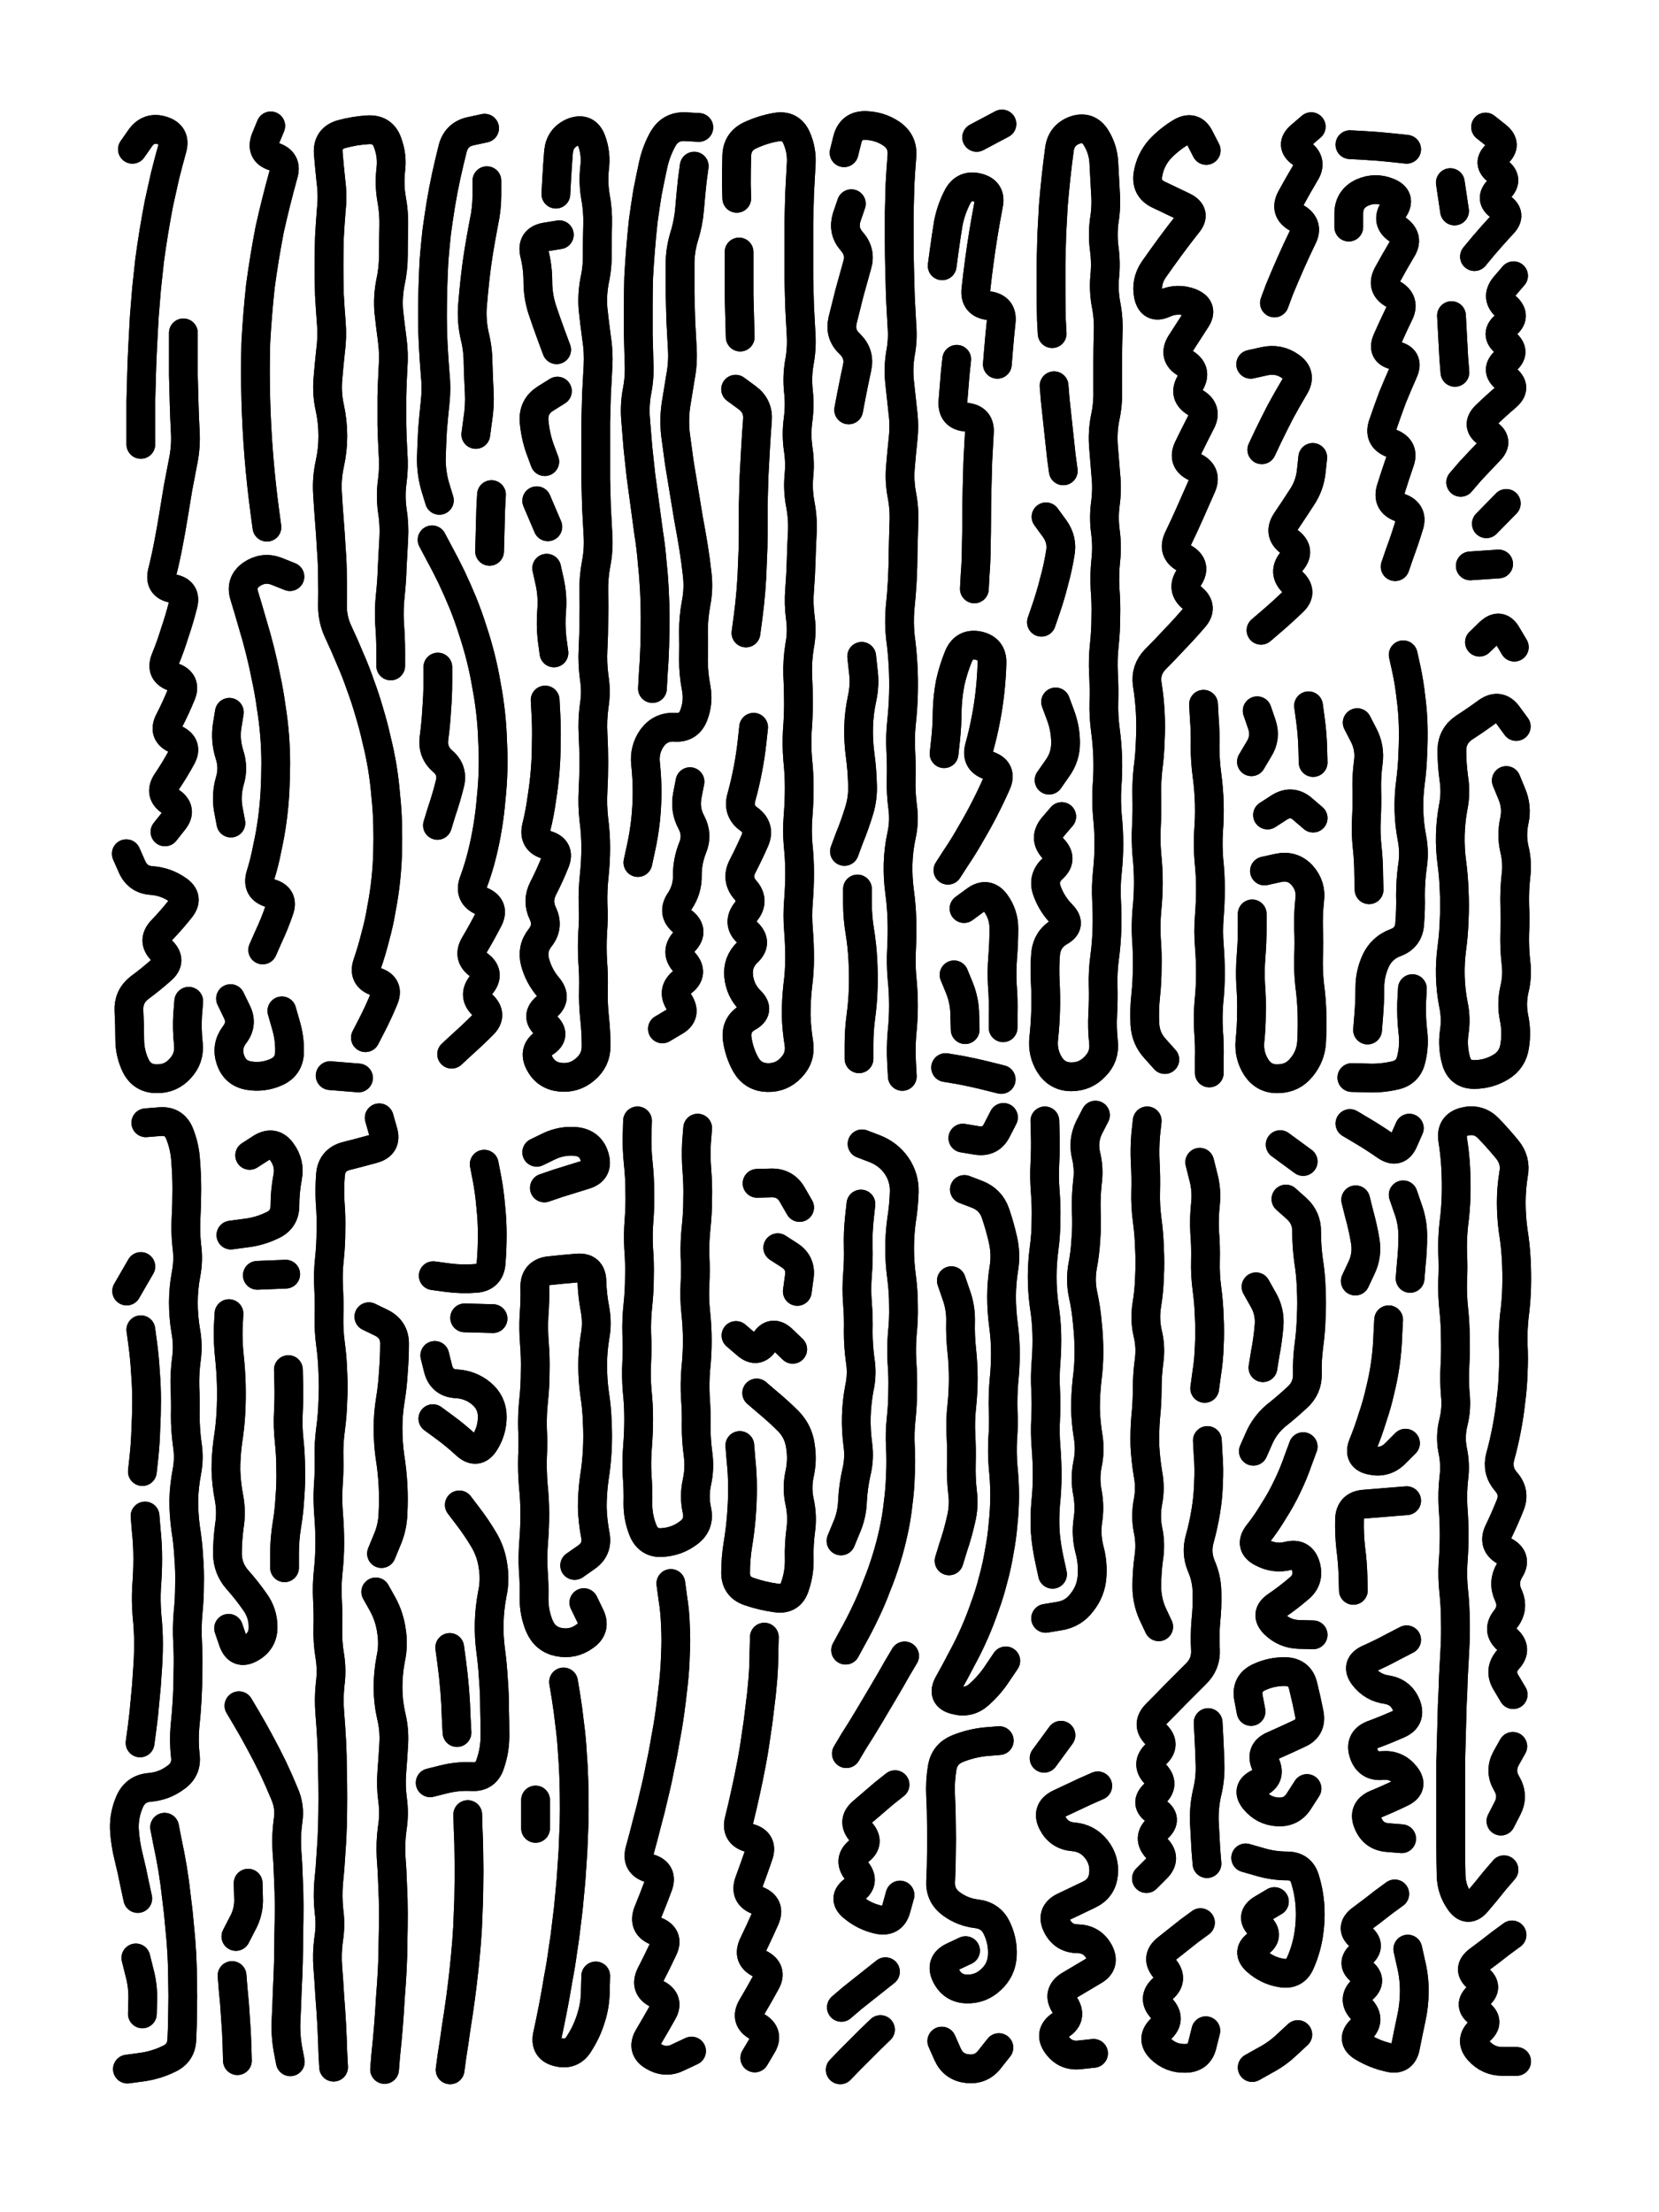
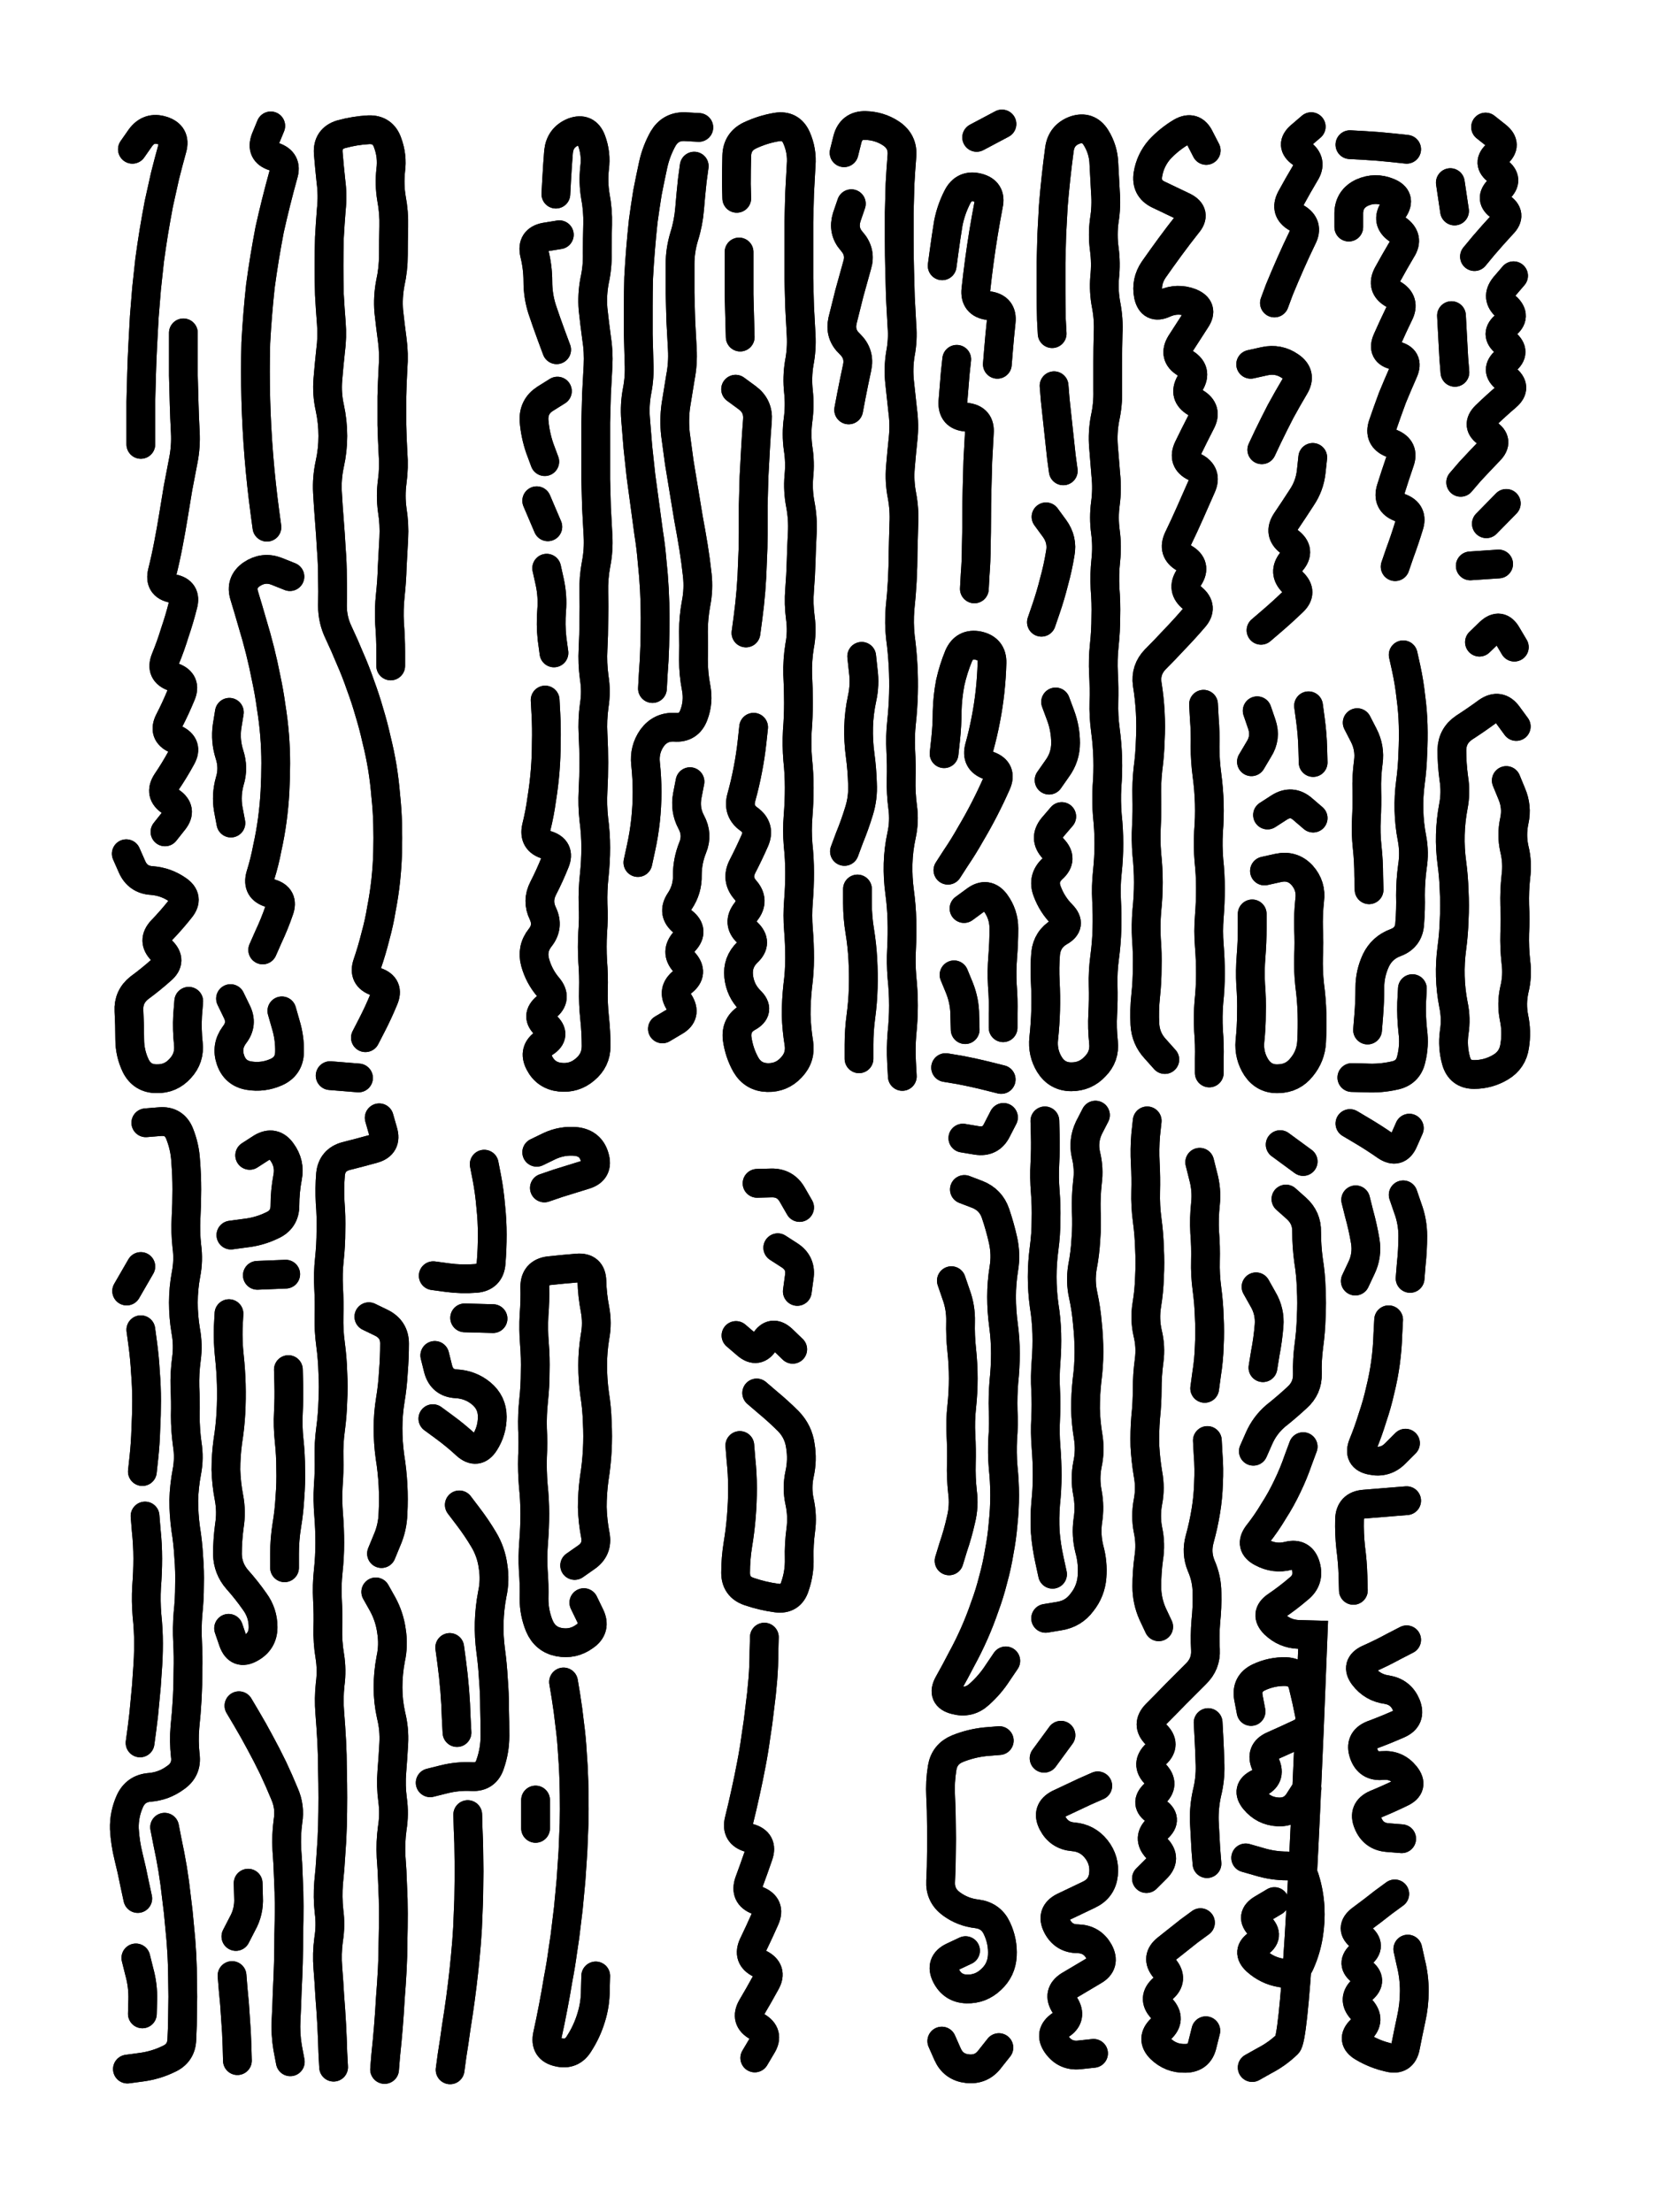
<svg xmlns="http://www.w3.org/2000/svg" viewBox="0 0 4329 5772">
  <title>Infinite Scribble #261</title>
  <defs>
    <filter id="piece_261_3_4_filter" x="-100" y="-100" width="4529" height="5972" filterUnits="userSpaceOnUse">
      <feTurbulence result="lineShape_distorted_turbulence" type="turbulence" baseFrequency="53333e-6" numOctaves="3" />
      <feGaussianBlur in="lineShape_distorted_turbulence" result="lineShape_distorted_turbulence_smoothed" stdDeviation="12000e-3" />
      <feDisplacementMap in="SourceGraphic" in2="lineShape_distorted_turbulence_smoothed" result="lineShape_distorted_results_shifted" scale="9000e-2" xChannelSelector="R" yChannelSelector="G" />
      <feOffset in="lineShape_distorted_results_shifted" result="lineShape_distorted" dx="-2250e-2" dy="-2250e-2" />
      <feGaussianBlur in="lineShape_distorted" result="lineShape_1" stdDeviation="3750e-3" />
      <feColorMatrix in="lineShape_1" result="lineShape" type="matrix" values="1 0 0 0 0  0 1 0 0 0  0 0 1 0 0  0 0 0 4500e-3 -2250e-3" />
      <feGaussianBlur in="lineShape" result="shrank_blurred" stdDeviation="16000e-3" />
      <feColorMatrix in="shrank_blurred" result="shrank" type="matrix" values="1 0 0 0 0 0 1 0 0 0 0 0 1 0 0 0 0 0 15800e-3 -10800e-3" />
      <feColorMatrix in="lineShape" result="border_filled" type="matrix" values="0.5 0 0 0 -0.15  0 0.5 0 0 -0.15  0 0 0.5 0 -0.15  0 0 0 1 0" />
      <feComposite in="border_filled" in2="shrank" result="border" operator="out" />
      <feColorMatrix in="lineShape" result="shapes_linestyle" type="matrix" values="1 0 0 0 0  0 1 0 0 0  0 0 1 0 0  0 0 0 1 0" />
      <feComposite in="shapes_linestyle" in2="shrank" result="shapes_linestyle_cropped" operator="in" />
      <feComposite in="border" in2="shapes_linestyle_cropped" result="shapes" operator="over" />
    </filter>
    <filter id="piece_261_3_4_shadow" x="-100" y="-100" width="4529" height="5972" filterUnits="userSpaceOnUse">
      <feColorMatrix in="SourceGraphic" result="result_blackened" type="matrix" values="0 0 0 0 0  0 0 0 0 0  0 0 0 0 0  0 0 0 0.8 0" />
      <feGaussianBlur in="result_blackened" result="result_blurred" stdDeviation="22500e-3" />
      <feComposite in="SourceGraphic" in2="result_blurred" result="result" operator="over" />
    </filter>
    <filter id="piece_261_3_4_overall" x="-100" y="-100" width="4529" height="5972" filterUnits="userSpaceOnUse">
      <feTurbulence result="background_texture_bumps" type="fractalNoise" baseFrequency="72e-3" numOctaves="3" />
      <feDiffuseLighting in="background_texture_bumps" result="background_texture" surfaceScale="1" diffuseConstant="2" lighting-color="#555">
        <feDistantLight azimuth="225" elevation="20" />
      </feDiffuseLighting>
      <feMorphology in="SourceGraphic" result="background_glow_1_thicken" operator="dilate" radius="20550e-3" />
      <feColorMatrix in="background_glow_1_thicken" result="background_glow_1_thicken_colored" type="matrix" values="0 0 0 0 0  0 0 0 0 0  0 0 0 0 0  0 0 0 1 0" />
      <feGaussianBlur in="background_glow_1_thicken_colored" result="background_glow_1" stdDeviation="54800e-3" />
      <feMorphology in="SourceGraphic" result="background_glow_2_thicken" operator="dilate" radius="0" />
      <feColorMatrix in="background_glow_2_thicken" result="background_glow_2_thicken_colored" type="matrix" values="0 0 0 0 0  0 0 0 0 0  0 0 0 0 0  0 0 0 0 0" />
      <feGaussianBlur in="background_glow_2_thicken_colored" result="background_glow_2" stdDeviation="0" />
      <feComposite in="background_glow_1" in2="background_glow_2" result="background_glow" operator="out" />
      <feBlend in="background_glow" in2="background_texture" result="background_merged" mode="normal" />
      <feColorMatrix in="background_merged" result="background" type="matrix" values="0.2 0 0 0 0  0 0.2 0 0 0  0 0 0.2 0 0  0 0 0 1 0" />
    </filter>
    <clipPath id="piece_261_3_4_clip">
      <rect x="0" y="0" width="4329" height="5772" />
    </clipPath>
    <g id="layer_1" filter="url(#piece_261_3_4_filter)" stroke-width="75" stroke-linecap="round" fill="none">
      <path d="M 390 1182 Q 390 1182 390 1145 Q 390 1108 390 1071 Q 391 1034 392 997 Q 393 960 395 923 Q 397 886 399 849 Q 402 812 405 775 Q 409 738 413 701 Q 418 664 424 627 Q 430 591 437 554 Q 445 518 453 482 Q 462 446 472 410 Q 482 374 446 363 Q 411 352 389 382 L 368 412 M 453 2193 Q 453 2193 476 2164 Q 499 2135 468 2114 Q 437 2094 457 2063 Q 478 2032 496 1999 Q 514 1967 480 1951 Q 447 1936 464 1903 Q 481 1870 495 1836 Q 510 1802 475 1789 Q 440 1777 454 1742 Q 468 1708 479 1672 Q 491 1637 500 1601 Q 510 1565 473 1558 Q 437 1551 446 1515 Q 455 1479 462 1442 Q 469 1406 475 1369 Q 481 1333 487 1296 Q 494 1260 501 1223 Q 508 1187 506 1150 Q 504 1113 503 1076 Q 502 1039 501 1002 Q 501 965 501 928 L 501 891 M 515 2635 Q 515 2635 512 2672 Q 510 2709 514 2746 Q 518 2783 493 2810 Q 468 2838 431 2837 Q 394 2837 377 2804 Q 361 2771 361 2734 Q 361 2697 359 2660 Q 357 2623 386 2600 Q 416 2578 444 2553 Q 472 2529 445 2503 Q 419 2477 444 2450 Q 470 2423 493 2394 Q 517 2365 486 2344 Q 456 2323 419 2320 Q 382 2318 367 2284 L 352 2250" stroke="hsl(181,100%,67%)" />
      <path d="M 719 1398 Q 719 1398 714 1361 Q 709 1324 705 1287 Q 701 1250 698 1213 Q 695 1176 693 1139 Q 691 1102 690 1065 Q 689 1028 689 991 Q 689 954 690 917 Q 692 880 695 843 Q 698 806 702 769 Q 707 732 713 695 Q 719 659 726 622 Q 734 586 743 550 Q 752 514 762 478 Q 773 443 737 431 Q 702 420 715 385 L 729 351 M 708 2501 Q 708 2501 723 2467 Q 739 2433 751 2398 Q 764 2363 728 2353 Q 692 2343 702 2307 Q 713 2272 720 2235 Q 728 2199 733 2162 Q 738 2125 740 2088 Q 742 2051 742 2014 Q 742 1977 739 1940 Q 736 1903 730 1866 Q 725 1829 717 1792 Q 710 1756 701 1720 Q 692 1684 681 1648 Q 671 1613 660 1577 Q 649 1542 679 1521 Q 710 1500 744 1513 L 779 1527 M 758 2660 Q 758 2660 768 2695 Q 779 2731 778 2768 Q 777 2805 743 2820 Q 709 2835 672 2829 Q 636 2823 624 2788 Q 612 2753 634 2723 Q 657 2694 640 2661 L 624 2628 M 625 2170 Q 625 2170 618 2133 Q 612 2097 622 2061 Q 633 2026 621 1990 Q 610 1955 615 1918 L 621 1881" stroke="hsl(198,100%,69%)" />
      <path d="M 976 2730 Q 976 2730 993 2697 Q 1010 2664 1024 2630 Q 1039 2596 1004 2584 Q 969 2572 981 2537 Q 993 2502 1002 2466 Q 1012 2430 1018 2393 Q 1025 2357 1029 2320 Q 1033 2283 1034 2246 Q 1035 2209 1034 2172 Q 1033 2135 1029 2098 Q 1026 2061 1020 2024 Q 1014 1988 1005 1952 Q 997 1916 986 1880 Q 976 1845 963 1810 Q 951 1775 936 1741 Q 922 1707 906 1673 Q 890 1640 890 1603 Q 891 1566 890 1529 Q 890 1492 887 1455 Q 885 1418 882 1381 Q 879 1344 877 1307 Q 875 1270 883 1233 Q 891 1197 891 1160 Q 891 1123 883 1086 Q 875 1050 878 1013 Q 881 976 885 939 Q 890 902 887 865 Q 884 828 882 791 Q 881 754 881 717 Q 881 680 882 643 Q 884 606 887 569 Q 891 532 886 495 Q 882 458 879 421 Q 877 384 912 373 Q 948 363 985 361 Q 1022 360 1034 395 Q 1047 430 1042 467 Q 1038 504 1044 540 Q 1051 577 1050 614 Q 1049 651 1049 688 Q 1049 725 1041 761 Q 1034 798 1037 835 Q 1041 872 1046 909 Q 1051 946 1048 983 Q 1046 1020 1045 1057 Q 1045 1094 1045 1131 Q 1046 1168 1048 1205 Q 1051 1242 1046 1279 Q 1041 1316 1046 1353 Q 1052 1390 1050 1427 Q 1048 1464 1046 1501 Q 1045 1538 1041 1575 Q 1037 1612 1039 1649 Q 1042 1686 1042 1723 L 1042 1760 M 958 2835 L 884 2829" stroke="hsl(214,100%,71%)" />
-       <path d="M 1169 1328 Q 1169 1328 1158 1292 Q 1148 1257 1148 1220 Q 1149 1183 1151 1146 Q 1154 1109 1158 1072 Q 1162 1035 1158 998 Q 1155 961 1153 924 Q 1151 887 1151 850 Q 1151 813 1152 776 Q 1153 739 1155 702 Q 1158 665 1162 628 Q 1167 591 1173 554 Q 1179 518 1187 481 Q 1195 445 1204 409 Q 1214 373 1250 365 L 1287 357 M 1264 1156 Q 1264 1156 1269 1119 Q 1275 1082 1273 1045 Q 1271 1008 1270 971 Q 1270 934 1261 898 Q 1253 862 1255 825 Q 1258 788 1262 751 Q 1266 714 1272 677 Q 1278 641 1285 604 Q 1293 568 1293 531 L 1293 494 M 1201 2773 Q 1201 2773 1228 2748 Q 1256 2723 1282 2697 Q 1309 2671 1282 2645 Q 1256 2620 1279 2591 Q 1302 2562 1272 2540 Q 1242 2519 1261 2487 Q 1280 2455 1297 2422 Q 1314 2389 1280 2374 Q 1246 2359 1258 2324 Q 1271 2289 1280 2253 Q 1289 2217 1295 2180 Q 1301 2144 1304 2107 Q 1308 2070 1309 2033 Q 1310 1996 1308 1959 Q 1307 1922 1303 1885 Q 1299 1848 1292 1811 Q 1286 1775 1277 1739 Q 1268 1703 1256 1667 Q 1245 1632 1231 1597 Q 1217 1563 1201 1529 Q 1185 1496 1167 1463 L 1150 1431 M 1164 2176 Q 1164 2176 1175 2140 Q 1187 2105 1196 2069 Q 1206 2033 1178 2009 Q 1150 1985 1155 1948 Q 1160 1911 1162 1874 Q 1165 1837 1165 1800 L 1165 1763 M 1305 1313 Q 1305 1313 1303 1350 Q 1302 1387 1301 1424 L 1300 1461" stroke="hsl(231,100%,72%)" />
      <path d="M 1473 529 Q 1473 529 1475 492 Q 1477 455 1480 418 Q 1484 381 1518 367 Q 1553 354 1566 389 Q 1579 424 1574 461 Q 1570 498 1576 534 Q 1583 571 1582 608 Q 1581 645 1581 682 Q 1582 719 1574 755 Q 1567 792 1570 829 Q 1574 866 1579 903 Q 1585 940 1583 977 Q 1581 1014 1579 1051 Q 1578 1088 1577 1125 Q 1577 1162 1577 1199 Q 1577 1236 1577 1273 Q 1578 1310 1579 1347 Q 1581 1384 1583 1421 Q 1585 1458 1578 1494 Q 1571 1531 1572 1568 Q 1573 1605 1572 1642 Q 1572 1679 1570 1716 Q 1568 1753 1573 1790 Q 1579 1827 1573 1864 Q 1568 1901 1570 1938 Q 1572 1975 1572 2012 Q 1572 2049 1570 2086 Q 1568 2123 1572 2160 Q 1577 2197 1577 2234 Q 1577 2271 1573 2308 Q 1569 2345 1570 2382 Q 1572 2419 1569 2456 Q 1567 2493 1569 2530 Q 1572 2567 1571 2604 Q 1570 2641 1574 2678 Q 1578 2715 1578 2752 Q 1578 2789 1549 2813 Q 1521 2837 1484 2833 Q 1447 2829 1430 2796 Q 1413 2763 1444 2743 Q 1475 2723 1447 2698 Q 1419 2674 1448 2650 Q 1477 2627 1453 2598 Q 1429 2570 1419 2534 Q 1409 2498 1432 2469 Q 1455 2440 1439 2406 Q 1423 2373 1440 2340 Q 1457 2307 1471 2272 Q 1485 2238 1449 2227 Q 1414 2217 1422 2181 Q 1431 2145 1436 2108 Q 1442 2071 1445 2034 Q 1448 1997 1448 1960 Q 1449 1923 1447 1886 L 1445 1849 M 1475 935 Q 1475 935 1462 900 Q 1449 865 1437 829 Q 1426 794 1426 757 Q 1426 720 1417 684 Q 1409 648 1445 641 L 1482 635 M 1444 1227 Q 1444 1227 1431 1192 Q 1419 1157 1416 1120 Q 1414 1083 1445 1063 L 1477 1043 M 1452 1397 L 1423 1329 M 1449 1505 Q 1449 1505 1457 1541 Q 1465 1578 1462 1615 Q 1459 1652 1463 1689 L 1468 1726" stroke="hsl(247,100%,74%)" />
      <path d="M 1725 1819 Q 1725 1819 1727 1782 Q 1730 1745 1731 1708 Q 1732 1671 1732 1634 Q 1732 1597 1730 1560 Q 1728 1523 1724 1486 Q 1721 1449 1715 1412 Q 1710 1375 1705 1338 Q 1700 1301 1695 1264 Q 1691 1227 1687 1190 Q 1684 1153 1681 1116 Q 1678 1079 1685 1042 Q 1692 1006 1690 969 Q 1689 932 1688 895 Q 1688 858 1688 821 Q 1688 784 1689 747 Q 1691 710 1694 673 Q 1697 636 1701 599 Q 1706 562 1712 525 Q 1719 489 1727 452 Q 1735 416 1753 384 Q 1772 352 1809 353 L 1846 355 M 1687 2273 Q 1687 2273 1695 2236 Q 1703 2200 1707 2163 Q 1711 2126 1711 2089 Q 1711 2052 1707 2015 Q 1703 1978 1724 1948 Q 1746 1918 1783 1920 Q 1820 1923 1833 1888 Q 1846 1854 1839 1817 Q 1832 1781 1832 1744 Q 1833 1707 1832 1670 Q 1832 1633 1839 1596 Q 1846 1560 1842 1523 Q 1838 1486 1832 1449 Q 1826 1412 1819 1375 Q 1813 1339 1807 1302 Q 1801 1266 1795 1229 Q 1790 1192 1785 1155 Q 1781 1118 1786 1081 Q 1792 1044 1798 1007 Q 1805 971 1803 934 Q 1801 897 1799 860 Q 1798 823 1797 786 Q 1797 749 1797 712 Q 1797 675 1808 639 Q 1819 604 1822 567 Q 1825 530 1829 493 L 1834 456 M 1751 2707 Q 1751 2707 1783 2688 Q 1815 2670 1795 2638 Q 1775 2607 1804 2584 Q 1833 2561 1808 2533 Q 1784 2506 1809 2478 Q 1834 2451 1805 2428 Q 1776 2405 1796 2374 Q 1817 2343 1816 2306 Q 1816 2269 1830 2234 Q 1844 2200 1826 2167 Q 1809 2135 1816 2098 L 1823 2062" stroke="hsl(260,100%,75%)" />
      <path d="M 1945 540 Q 1945 540 1944 503 Q 1944 466 1945 429 Q 1946 392 1979 376 Q 2013 360 2049 354 Q 2086 348 2101 382 Q 2116 416 2113 453 Q 2111 490 2109 527 Q 2108 564 2107 601 Q 2107 638 2107 675 Q 2107 712 2107 749 Q 2108 786 2109 823 Q 2111 860 2113 897 Q 2115 934 2108 970 Q 2102 1007 2106 1044 Q 2110 1081 2105 1118 Q 2100 1155 2105 1192 Q 2111 1229 2107 1266 Q 2104 1303 2111 1339 Q 2118 1376 2116 1413 Q 2114 1450 2113 1487 Q 2112 1524 2109 1561 Q 2106 1598 2111 1635 Q 2116 1672 2109 1708 Q 2103 1745 2104 1782 Q 2106 1819 2106 1856 Q 2106 1893 2103 1930 Q 2101 1967 2104 2004 Q 2108 2041 2108 2078 Q 2108 2115 2105 2152 Q 2102 2189 2105 2226 Q 2109 2263 2109 2300 Q 2109 2337 2106 2374 Q 2103 2411 2106 2448 Q 2109 2485 2109 2522 Q 2109 2559 2104 2596 Q 2100 2633 2100 2670 Q 2101 2707 2107 2744 Q 2113 2781 2087 2808 Q 2062 2835 2025 2834 Q 1988 2833 1969 2801 Q 1951 2769 1946 2732 Q 1942 2695 1974 2677 Q 2007 2659 1980 2633 Q 1954 2607 1950 2570 Q 1946 2533 1973 2507 Q 2000 2482 1973 2456 Q 1946 2431 1969 2401 Q 1992 2372 1967 2344 Q 1943 2316 1960 2283 Q 1977 2250 1992 2216 Q 2007 2182 1977 2160 Q 1947 2139 1957 2103 Q 1967 2067 1974 2030 Q 1981 1994 1985 1957 L 1989 1920 M 1954 902 Q 1954 902 1953 865 Q 1952 828 1951 791 Q 1951 754 1951 717 L 1951 680 M 1969 1674 Q 1969 1674 1974 1637 Q 1979 1600 1982 1563 Q 1985 1526 1986 1489 Q 1988 1452 1988 1415 Q 1988 1378 1988 1341 Q 1989 1304 1990 1267 Q 1992 1230 1994 1193 Q 1996 1156 1999 1119 Q 2002 1082 1972 1060 L 1942 1038" stroke="hsl(274,100%,75%)" />
      <path d="M 2225 421 Q 2225 421 2234 385 Q 2244 349 2281 350 Q 2318 351 2348 371 Q 2379 392 2376 429 Q 2373 466 2371 503 Q 2370 540 2369 577 Q 2369 614 2369 651 Q 2369 688 2370 725 Q 2371 762 2372 799 Q 2374 836 2376 873 Q 2379 910 2372 946 Q 2366 983 2370 1020 Q 2374 1057 2378 1094 Q 2383 1131 2379 1168 Q 2375 1205 2372 1242 Q 2369 1279 2376 1315 Q 2383 1352 2381 1389 Q 2380 1426 2379 1463 Q 2379 1500 2377 1537 Q 2375 1574 2371 1611 Q 2368 1648 2372 1685 Q 2377 1722 2379 1759 Q 2381 1796 2380 1833 Q 2379 1870 2375 1907 Q 2371 1944 2373 1981 Q 2375 2018 2374 2055 Q 2373 2092 2378 2129 Q 2383 2166 2375 2202 Q 2367 2239 2366 2276 Q 2365 2313 2370 2350 Q 2375 2387 2376 2424 Q 2377 2461 2375 2498 Q 2373 2535 2376 2572 Q 2380 2609 2380 2646 Q 2380 2683 2376 2720 Q 2373 2757 2375 2794 L 2377 2831 M 2260 2342 Q 2260 2342 2260 2379 Q 2260 2416 2266 2452 Q 2272 2489 2274 2526 Q 2276 2563 2275 2600 Q 2274 2637 2269 2674 Q 2264 2711 2264 2748 L 2264 2785 M 2237 1092 Q 2237 1092 2244 1055 Q 2251 1019 2259 982 Q 2267 946 2240 920 Q 2213 895 2221 859 Q 2230 823 2239 787 Q 2249 751 2259 715 Q 2270 680 2245 652 Q 2221 625 2232 589 L 2244 554 M 2271 1735 Q 2271 1735 2275 1772 Q 2280 1809 2272 1845 Q 2264 1882 2263 1919 Q 2262 1956 2267 1993 Q 2272 2030 2273 2067 Q 2275 2104 2264 2139 Q 2253 2175 2239 2209 L 2226 2244" stroke="hsl(291,100%,76%)" />
      <path d="M 2571 381 L 2637 346 M 2625 973 Q 2625 973 2628 936 Q 2631 899 2635 862 Q 2639 825 2602 820 Q 2565 815 2569 778 Q 2573 741 2578 704 Q 2583 667 2589 630 Q 2595 594 2602 557 Q 2610 521 2574 512 Q 2538 503 2521 536 Q 2504 569 2497 605 Q 2491 642 2486 679 L 2481 716 M 2490 2808 Q 2490 2808 2526 2814 Q 2563 2821 2599 2830 L 2635 2839 M 2565 1559 Q 2565 1559 2567 1522 Q 2570 1485 2570 1448 Q 2571 1411 2571 1374 Q 2571 1337 2572 1300 Q 2573 1263 2574 1226 Q 2576 1189 2578 1152 Q 2581 1115 2544 1111 Q 2507 1108 2509 1071 Q 2512 1034 2515 997 L 2519 960 M 2538 2393 Q 2538 2393 2568 2371 Q 2598 2349 2620 2378 Q 2642 2408 2642 2445 Q 2642 2482 2639 2519 Q 2636 2556 2638 2593 Q 2641 2630 2640 2667 L 2640 2704 M 2496 2293 Q 2496 2293 2516 2262 Q 2537 2231 2555 2199 Q 2574 2167 2591 2134 Q 2608 2101 2623 2067 Q 2638 2033 2603 2020 Q 2568 2008 2578 1972 Q 2588 1936 2595 1899 Q 2602 1863 2606 1826 Q 2610 1789 2611 1752 Q 2612 1715 2575 1707 Q 2539 1700 2524 1734 Q 2510 1768 2502 1804 Q 2495 1841 2494 1878 Q 2494 1915 2490 1952 L 2486 1989 M 2512 2566 Q 2512 2566 2526 2600 Q 2540 2635 2540 2672 L 2541 2709" stroke="hsl(312,100%,75%)" />
      <path d="M 2768 893 Q 2768 893 2766 856 Q 2765 819 2765 782 Q 2765 745 2765 708 Q 2766 671 2767 634 Q 2769 597 2771 560 Q 2774 523 2778 486 Q 2782 449 2787 412 Q 2792 375 2827 362 Q 2862 350 2882 381 Q 2902 413 2903 450 Q 2905 487 2907 524 Q 2910 561 2904 598 Q 2899 635 2904 672 Q 2909 709 2905 746 Q 2902 783 2909 819 Q 2916 856 2914 893 Q 2913 930 2913 967 Q 2913 1004 2913 1041 Q 2914 1078 2906 1114 Q 2899 1151 2902 1188 Q 2905 1225 2908 1262 Q 2912 1299 2907 1336 Q 2902 1373 2907 1410 Q 2912 1447 2908 1484 Q 2904 1521 2906 1558 Q 2909 1595 2908 1632 Q 2908 1669 2904 1706 Q 2900 1743 2902 1780 Q 2904 1817 2903 1854 Q 2902 1891 2907 1928 Q 2912 1965 2913 2002 Q 2914 2039 2911 2076 Q 2909 2113 2912 2150 Q 2916 2187 2916 2224 Q 2916 2261 2912 2298 Q 2908 2335 2910 2372 Q 2912 2409 2911 2446 Q 2910 2483 2905 2520 Q 2900 2557 2901 2594 Q 2902 2631 2900 2668 Q 2898 2705 2902 2742 Q 2906 2779 2880 2805 Q 2855 2832 2818 2832 Q 2781 2832 2761 2800 Q 2742 2769 2746 2732 Q 2750 2695 2751 2658 Q 2752 2621 2750 2584 Q 2748 2547 2751 2510 Q 2755 2473 2787 2454 Q 2820 2436 2794 2409 Q 2768 2383 2755 2348 Q 2742 2314 2769 2289 Q 2797 2264 2771 2237 Q 2746 2210 2769 2181 L 2793 2153 M 2797 1251 Q 2797 1251 2792 1214 Q 2788 1177 2784 1140 Q 2780 1103 2776 1066 L 2773 1029 M 2740 1646 Q 2740 1646 2752 1611 Q 2764 1576 2773 1540 Q 2783 1504 2789 1467 Q 2796 1431 2774 1401 L 2752 1371 M 2777 1854 Q 2777 1854 2790 1889 Q 2803 1924 2803 1961 Q 2803 1998 2781 2028 L 2760 2058" stroke="hsl(345,100%,73%)" />
      <path d="M 3163 1860 Q 3163 1860 3165 1897 Q 3168 1934 3167 1971 Q 3167 2008 3172 2045 Q 3177 2082 3178 2119 Q 3179 2156 3176 2193 Q 3174 2230 3177 2267 Q 3181 2304 3181 2341 Q 3181 2378 3178 2415 Q 3175 2452 3178 2489 Q 3181 2526 3181 2563 Q 3181 2600 3177 2637 Q 3174 2674 3176 2711 Q 3179 2748 3178 2785 L 3178 2822 M 3062 2787 Q 3062 2787 3037 2759 Q 3012 2732 3010 2695 Q 3008 2658 3012 2621 Q 3016 2584 3016 2547 Q 3017 2510 3014 2473 Q 3012 2436 3015 2399 Q 3019 2362 3019 2325 Q 3019 2288 3015 2251 Q 3012 2214 3014 2177 Q 3016 2140 3015 2103 Q 3014 2066 3018 2029 Q 3023 1992 3024 1955 Q 3026 1918 3024 1881 Q 3022 1844 3016 1807 Q 3011 1770 3037 1743 Q 3063 1717 3088 1690 Q 3114 1663 3138 1635 Q 3163 1607 3134 1583 Q 3105 1560 3125 1529 Q 3145 1498 3113 1479 Q 3081 1461 3097 1427 Q 3113 1394 3128 1360 Q 3143 1326 3158 1292 Q 3173 1258 3140 1241 Q 3107 1225 3123 1191 Q 3139 1158 3156 1125 Q 3174 1092 3142 1073 Q 3110 1054 3128 1022 Q 3147 990 3115 970 Q 3084 951 3103 919 Q 3123 888 3143 857 Q 3164 826 3129 812 Q 3095 799 3061 814 Q 3027 830 3019 793 Q 3012 757 3033 726 Q 3054 696 3076 666 Q 3098 636 3121 607 Q 3145 579 3112 562 Q 3079 546 3045 530 Q 3012 514 3018 477 Q 3024 441 3048 413 Q 3073 386 3105 367 Q 3137 349 3153 382 L 3170 415" stroke="hsl(5,100%,72%)" />
      <path d="M 3348 813 Q 3348 813 3361 778 Q 3375 744 3390 710 Q 3405 676 3421 643 Q 3438 610 3406 591 Q 3374 573 3391 540 Q 3409 507 3428 475 Q 3448 444 3418 422 Q 3388 401 3416 377 L 3444 353 M 3322 2295 Q 3322 2295 3358 2287 Q 3395 2279 3420 2306 Q 3445 2334 3440 2371 Q 3436 2408 3437 2445 Q 3439 2482 3437 2519 Q 3436 2556 3440 2593 Q 3445 2630 3446 2667 Q 3447 2704 3445 2741 Q 3443 2778 3419 2807 Q 3396 2836 3359 2837 Q 3322 2839 3301 2808 Q 3281 2777 3284 2740 Q 3288 2703 3288 2666 Q 3289 2629 3286 2592 Q 3284 2555 3287 2518 Q 3290 2481 3290 2444 L 3290 2407 M 3330 2149 Q 3330 2149 3361 2129 Q 3393 2109 3421 2133 L 3449 2157 M 3315 1196 Q 3315 1196 3331 1162 Q 3347 1129 3364 1096 Q 3382 1063 3401 1031 Q 3420 999 3389 978 Q 3359 957 3322 965 L 3286 973 M 3437 1864 Q 3437 1864 3442 1901 Q 3447 1938 3448 1975 L 3449 2012 M 3313 1667 Q 3313 1667 3341 1643 Q 3369 1619 3396 1593 Q 3423 1568 3396 1542 Q 3370 1516 3393 1487 Q 3417 1459 3387 1436 Q 3358 1414 3378 1383 Q 3399 1352 3419 1321 Q 3440 1290 3444 1253 L 3448 1216 M 3303 1877 Q 3303 1877 3315 1912 Q 3327 1947 3307 1978 L 3288 2010" stroke="hsl(14,100%,71%)" />
      <path d="M 3708 2602 Q 3708 2602 3706 2639 Q 3705 2676 3709 2713 Q 3714 2750 3705 2786 Q 3697 2822 3660 2829 Q 3624 2837 3587 2835 L 3550 2834 M 3663 1501 Q 3663 1501 3675 1466 Q 3688 1431 3699 1395 Q 3711 1360 3676 1347 Q 3641 1334 3652 1298 Q 3663 1263 3675 1228 Q 3688 1193 3653 1179 Q 3619 1165 3631 1130 Q 3643 1095 3656 1060 Q 3670 1026 3685 992 Q 3700 958 3663 950 Q 3627 943 3642 909 Q 3657 875 3673 842 Q 3690 809 3658 790 Q 3626 772 3643 739 Q 3661 706 3680 674 Q 3700 643 3669 621 Q 3639 600 3659 569 Q 3680 538 3645 524 Q 3611 510 3577 525 Q 3543 541 3542 578 L 3542 615 M 3684 1731 Q 3684 1731 3692 1767 Q 3700 1804 3704 1841 Q 3709 1878 3710 1915 Q 3711 1952 3709 1989 Q 3708 2026 3703 2063 Q 3698 2100 3699 2137 Q 3700 2174 3707 2210 Q 3714 2247 3708 2284 Q 3703 2321 3703 2358 Q 3704 2395 3701 2432 Q 3699 2469 3664 2482 Q 3629 2495 3613 2528 Q 3597 2562 3597 2599 Q 3597 2636 3594 2673 L 3591 2710 M 3564 1908 Q 3564 1908 3581 1941 Q 3598 1974 3593 2011 Q 3588 2048 3589 2085 Q 3590 2122 3588 2159 Q 3586 2196 3590 2233 Q 3594 2270 3594 2307 L 3595 2344 M 3693 412 Q 3693 412 3656 408 Q 3619 404 3582 402 L 3545 400" stroke="hsl(24,100%,70%)" />
      <path d="M 3870 692 Q 3870 692 3894 663 Q 3918 635 3943 608 Q 3969 582 3938 562 Q 3907 542 3934 516 Q 3961 491 3931 469 Q 3901 448 3929 424 Q 3957 400 3928 377 L 3899 354 M 3818 573 L 3807 499 M 3953 2059 Q 3953 2059 3967 2093 Q 3982 2128 3974 2164 Q 3966 2201 3974 2237 Q 3983 2273 3978 2310 Q 3974 2347 3975 2384 Q 3977 2421 3975 2458 Q 3974 2495 3978 2532 Q 3983 2569 3974 2605 Q 3966 2641 3973 2677 Q 3981 2714 3975 2751 Q 3970 2788 3938 2807 Q 3906 2826 3869 2826 Q 3832 2826 3822 2790 Q 3812 2754 3817 2717 Q 3823 2680 3815 2643 Q 3808 2607 3807 2570 Q 3806 2533 3811 2496 Q 3816 2459 3817 2422 Q 3819 2385 3817 2348 Q 3816 2311 3811 2274 Q 3806 2237 3807 2200 Q 3808 2163 3815 2126 Q 3822 2090 3816 2053 Q 3811 2016 3811 1979 Q 3812 1942 3843 1921 Q 3874 1901 3904 1879 Q 3935 1858 3957 1888 L 3979 1918 M 3834 1281 Q 3834 1281 3858 1253 Q 3883 1226 3909 1199 Q 3935 1173 3904 1153 Q 3873 1133 3899 1107 Q 3926 1081 3954 1057 Q 3982 1033 3952 1010 Q 3923 988 3951 964 Q 3980 941 3951 917 Q 3922 894 3951 871 Q 3981 848 3953 823 Q 3925 799 3948 770 L 3972 742 M 3883 1698 Q 3883 1698 3910 1672 Q 3937 1647 3955 1679 L 3974 1711 M 3901 1389 L 3953 1336 M 3859 1499 L 3933 1494 M 3810 846 Q 3810 846 3812 883 Q 3814 920 3816 957 L 3819 994" stroke="hsl(33,100%,69%)" />
      <path d="M 452 4790 Q 452 4790 459 4826 Q 467 4863 473 4899 Q 479 4936 483 4973 Q 488 5010 491 5047 Q 495 5084 497 5121 Q 499 5158 499 5195 Q 500 5232 499 5269 Q 499 5306 497 5343 Q 496 5380 462 5395 Q 429 5411 392 5416 L 355 5421 M 377 5131 Q 377 5131 386 5167 Q 396 5203 395 5240 L 394 5277 M 403 2952 Q 403 2952 440 2949 Q 477 2946 491 2980 Q 505 3015 507 3052 Q 510 3089 510 3126 Q 510 3163 508 3200 Q 506 3237 510 3274 Q 515 3311 508 3347 Q 501 3384 501 3421 Q 501 3458 507 3494 Q 514 3531 509 3568 Q 504 3605 505 3642 Q 507 3679 506 3716 Q 506 3753 511 3790 Q 517 3827 510 3863 Q 503 3900 502 3937 Q 502 3974 507 4011 Q 513 4048 515 4085 Q 518 4122 517 4159 Q 517 4196 513 4233 Q 510 4270 512 4307 Q 514 4344 513 4381 Q 513 4418 511 4455 Q 509 4492 505 4529 Q 502 4566 506 4603 Q 511 4640 480 4661 Q 450 4683 413 4686 Q 376 4689 361 4723 Q 346 4757 347 4794 Q 349 4831 358 4867 Q 367 4903 374 4939 L 382 4976 M 401 3978 Q 401 3978 404 4015 Q 408 4052 408 4089 Q 408 4126 405 4163 Q 403 4200 406 4237 Q 410 4274 410 4311 Q 410 4348 407 4385 Q 405 4422 401 4459 Q 398 4496 393 4533 L 388 4570 M 390 3492 Q 390 3492 395 3529 Q 400 3566 402 3603 Q 405 3640 405 3677 Q 405 3714 403 3751 Q 402 3788 398 3825 L 394 3862 M 390 3327 L 353 3391" stroke="hsl(193,100%,73%)" />
      <path d="M 646 4473 Q 646 4473 665 4505 Q 684 4537 701 4569 Q 719 4602 735 4635 Q 751 4669 765 4703 Q 780 4737 774 4774 Q 769 4811 771 4848 Q 774 4885 775 4922 Q 777 4959 777 4996 Q 777 5033 776 5070 Q 776 5107 775 5144 Q 774 5181 772 5218 Q 771 5255 769 5292 Q 767 5329 773 5365 L 780 5402 M 628 5177 Q 628 5177 631 5214 Q 635 5251 637 5288 Q 640 5325 641 5362 L 642 5399 M 694 3350 L 768 3347 M 674 3037 Q 674 3037 705 3017 Q 737 2998 758 3028 Q 780 3058 773 3094 Q 766 3131 766 3168 Q 766 3205 732 3220 Q 699 3236 662 3240 L 625 3245 M 670 4936 Q 670 4936 671 4973 Q 673 5010 655 5042 L 638 5075 M 619 4271 Q 619 4271 631 4306 Q 644 4341 676 4323 Q 709 4305 709 4268 Q 709 4231 687 4201 Q 666 4171 641 4143 Q 617 4115 616 4078 Q 616 4041 621 4004 Q 627 3967 620 3930 Q 613 3894 612 3857 Q 612 3820 617 3783 Q 623 3746 625 3709 Q 627 3672 626 3635 Q 625 3598 621 3561 Q 617 3524 618 3487 L 620 3450 M 775 3596 Q 775 3596 776 3633 Q 777 3670 775 3707 Q 773 3744 777 3781 Q 781 3818 781 3855 Q 782 3892 779 3929 Q 777 3966 771 4002 Q 765 4039 765 4076 L 765 4113" stroke="hsl(210,100%,76%)" />
      <path d="M 893 5416 Q 893 5416 891 5379 Q 890 5342 888 5305 Q 886 5268 883 5231 Q 881 5194 878 5157 Q 875 5120 880 5083 Q 886 5046 881 5009 Q 877 4972 880 4935 Q 884 4898 886 4861 Q 889 4824 890 4787 Q 891 4750 891 4713 Q 891 4676 890 4639 Q 890 4602 888 4565 Q 886 4528 883 4491 Q 880 4454 884 4417 Q 889 4380 883 4343 Q 877 4307 878 4270 Q 879 4233 877 4196 Q 875 4159 879 4122 Q 883 4085 883 4048 Q 883 4011 880 3974 Q 877 3937 879 3900 Q 882 3863 881 3826 Q 880 3789 885 3752 Q 890 3715 891 3678 Q 893 3641 891 3604 Q 890 3567 885 3530 Q 880 3493 881 3456 Q 882 3419 880 3382 Q 878 3345 882 3308 Q 886 3271 886 3234 Q 887 3197 884 3160 Q 882 3123 885 3086 Q 889 3049 925 3039 Q 961 3030 997 3020 Q 1033 3010 1022 2974 L 1012 2939 M 1003 4176 Q 1003 4176 1021 4208 Q 1039 4241 1044 4278 Q 1050 4315 1042 4351 Q 1035 4388 1035 4425 Q 1035 4462 1043 4498 Q 1052 4534 1050 4571 Q 1048 4608 1045 4645 Q 1042 4682 1047 4719 Q 1052 4756 1046 4793 Q 1041 4830 1043 4867 Q 1046 4904 1047 4941 Q 1049 4978 1049 5015 Q 1049 5052 1048 5089 Q 1048 5126 1046 5163 Q 1044 5200 1041 5237 Q 1039 5274 1036 5311 Q 1033 5348 1029 5385 L 1026 5422 M 985 3458 Q 985 3458 1018 3474 Q 1052 3491 1052 3528 Q 1052 3565 1049 3602 Q 1047 3639 1041 3675 Q 1035 3712 1035 3749 Q 1035 3786 1040 3823 Q 1046 3860 1048 3897 Q 1050 3934 1048 3971 Q 1047 4008 1032 4042 L 1018 4076" stroke="hsl(226,100%,76%)" />
      <path d="M 1243 4757 Q 1243 4757 1244 4794 Q 1246 4831 1246 4868 Q 1247 4905 1246 4942 Q 1246 4979 1244 5016 Q 1243 5053 1240 5090 Q 1237 5127 1233 5164 Q 1229 5201 1224 5238 Q 1219 5275 1213 5312 Q 1208 5349 1202 5386 L 1197 5423 M 1235 3461 L 1309 3463 M 1286 3060 Q 1286 3060 1293 3096 Q 1300 3133 1303 3170 Q 1307 3207 1307 3244 Q 1307 3281 1304 3318 Q 1301 3355 1264 3358 Q 1227 3361 1190 3356 L 1153 3351 M 1221 3949 Q 1221 3949 1243 3978 Q 1266 4008 1285 4040 Q 1304 4072 1309 4109 Q 1315 4146 1307 4182 Q 1300 4219 1299 4256 Q 1298 4293 1303 4330 Q 1308 4367 1310 4404 Q 1313 4441 1313 4478 Q 1314 4515 1314 4552 Q 1314 4589 1302 4624 Q 1291 4660 1254 4658 Q 1217 4656 1181 4665 L 1145 4674 M 1152 3724 Q 1152 3724 1182 3746 Q 1212 3768 1239 3793 Q 1267 3818 1287 3787 Q 1307 3756 1307 3719 Q 1307 3682 1278 3658 Q 1250 3635 1213 3633 Q 1176 3631 1166 3595 L 1157 3559 M 1196 4321 Q 1196 4321 1201 4358 Q 1206 4395 1209 4432 Q 1212 4469 1213 4506 L 1215 4543" stroke="hsl(242,100%,77%)" />
      <path d="M 1493 4411 Q 1493 4411 1499 4447 Q 1505 4484 1509 4521 Q 1514 4558 1516 4595 Q 1519 4632 1520 4669 Q 1521 4706 1521 4743 Q 1521 4780 1519 4817 Q 1518 4854 1515 4891 Q 1513 4928 1509 4965 Q 1506 5002 1501 5039 Q 1497 5076 1491 5113 Q 1486 5150 1479 5186 Q 1473 5223 1466 5259 Q 1459 5296 1451 5332 Q 1443 5369 1479 5377 Q 1515 5386 1534 5354 Q 1554 5323 1565 5287 Q 1576 5252 1576 5215 L 1577 5178 M 1546 4204 Q 1546 4204 1562 4237 Q 1579 4271 1548 4292 Q 1518 4314 1481 4307 Q 1445 4300 1430 4265 Q 1416 4231 1416 4194 Q 1417 4157 1414 4120 Q 1412 4083 1415 4046 Q 1418 4009 1418 3972 Q 1418 3935 1414 3898 Q 1411 3861 1412 3824 Q 1414 3787 1412 3750 Q 1411 3713 1415 3676 Q 1419 3639 1419 3602 Q 1420 3565 1417 3528 Q 1414 3491 1416 3454 Q 1419 3417 1418 3380 Q 1418 3343 1455 3338 Q 1492 3334 1529 3331 Q 1566 3328 1567 3365 Q 1568 3402 1575 3438 Q 1582 3475 1575 3511 Q 1569 3548 1569 3585 Q 1569 3622 1574 3659 Q 1580 3696 1581 3733 Q 1583 3770 1581 3807 Q 1579 3844 1573 3881 Q 1568 3918 1568 3955 Q 1569 3992 1576 4028 Q 1583 4065 1552 4086 L 1522 4107 M 1420 4719 L 1420 4793 M 1443 3122 Q 1443 3122 1478 3110 Q 1514 3099 1549 3088 Q 1585 3077 1574 3041 Q 1564 3006 1527 3001 Q 1490 2997 1456 3013 L 1423 3029" stroke="hsl(256,100%,78%)" />
-       <path d="M 1773 4154 Q 1773 4154 1778 4191 Q 1784 4228 1785 4265 Q 1787 4302 1785 4339 Q 1784 4376 1780 4413 Q 1776 4450 1771 4487 Q 1766 4524 1759 4560 Q 1753 4597 1745 4633 Q 1738 4670 1729 4706 Q 1721 4742 1711 4778 Q 1702 4814 1692 4850 Q 1682 4886 1717 4897 Q 1753 4908 1740 4943 Q 1727 4978 1713 5012 Q 1700 5047 1734 5061 Q 1769 5075 1753 5108 Q 1737 5142 1720 5175 Q 1704 5209 1737 5225 Q 1770 5242 1751 5274 Q 1733 5306 1714 5338 Q 1696 5370 1728 5388 Q 1760 5407 1793 5390 L 1827 5374 M 1843 2966 Q 1843 2966 1840 3003 Q 1838 3040 1841 3077 Q 1844 3114 1843 3151 Q 1843 3188 1839 3225 Q 1835 3262 1836 3299 Q 1838 3336 1836 3373 Q 1834 3410 1838 3447 Q 1842 3484 1842 3521 Q 1842 3558 1838 3595 Q 1835 3632 1837 3669 Q 1840 3706 1839 3743 Q 1839 3780 1844 3817 Q 1849 3854 1841 3890 Q 1833 3927 1841 3963 Q 1849 4000 1819 4022 Q 1790 4044 1753 4047 Q 1716 4051 1701 4017 Q 1687 3983 1687 3946 Q 1688 3909 1685 3872 Q 1683 3835 1686 3798 Q 1689 3761 1689 3724 Q 1689 3687 1685 3650 Q 1682 3613 1684 3576 Q 1686 3539 1684 3502 Q 1683 3465 1687 3428 Q 1691 3391 1691 3354 Q 1692 3317 1689 3280 Q 1687 3243 1690 3206 Q 1693 3169 1692 3132 Q 1692 3095 1688 3058 Q 1684 3021 1685 2984 L 1686 2947" stroke="hsl(270,100%,78%)" />
      <path d="M 2017 4294 Q 2017 4294 2016 4331 Q 2016 4368 2013 4405 Q 2010 4442 2005 4479 Q 2001 4516 1995 4553 Q 1990 4590 1983 4626 Q 1976 4663 1968 4699 Q 1960 4736 1951 4772 Q 1942 4808 1978 4818 Q 2014 4828 2002 4863 Q 1990 4898 1977 4933 Q 1965 4968 1999 4981 Q 2034 4995 2019 5029 Q 2004 5063 1988 5096 Q 1972 5130 2005 5146 Q 2039 5163 2021 5195 Q 2003 5228 1984 5260 Q 1966 5292 1998 5310 Q 2030 5329 2011 5360 L 1992 5392 M 1997 3657 Q 1997 3657 2025 3681 Q 2054 3705 2080 3731 Q 2106 3758 2111 3795 Q 2117 3832 2109 3868 Q 2101 3905 2109 3941 Q 2117 3978 2112 4015 Q 2107 4052 2108 4089 Q 2109 4126 2097 4161 Q 2086 4197 2049 4192 Q 2012 4187 1977 4175 Q 1942 4163 1942 4126 Q 1942 4089 1948 4052 Q 1954 4016 1957 3979 Q 1960 3942 1960 3905 Q 1960 3868 1956 3831 L 1953 3794 M 1943 3507 Q 1943 3507 1971 3531 Q 1999 3555 2018 3523 Q 2037 3492 2064 3517 L 2091 3543 M 2052 3278 Q 2052 3278 2083 3298 Q 2114 3318 2108 3355 L 2103 3392 M 1998 3110 Q 1998 3110 2035 3109 Q 2072 3108 2090 3140 L 2109 3173" stroke="hsl(286,100%,79%)" />
-       <path d="M 2358 4679 Q 2358 4679 2329 4702 Q 2301 4726 2273 4750 Q 2245 4774 2269 4802 Q 2294 4830 2264 4852 Q 2235 4875 2258 4904 Q 2281 4933 2250 4954 Q 2220 4976 2249 4999 Q 2278 5023 2314 5031 Q 2351 5039 2361 5003 L 2371 4967 M 2383 4343 Q 2383 4343 2364 4375 Q 2346 4407 2327 4439 Q 2308 4471 2289 4503 Q 2270 4535 2250 4566 L 2231 4598 M 2272 3007 Q 2272 3007 2306 3020 Q 2341 3034 2362 3064 Q 2383 3095 2382 3132 Q 2381 3169 2375 3206 Q 2370 3243 2370 3280 Q 2370 3317 2375 3354 Q 2380 3391 2380 3428 Q 2381 3465 2377 3502 Q 2374 3539 2376 3576 Q 2379 3613 2378 3650 Q 2378 3687 2374 3724 Q 2370 3761 2372 3798 Q 2374 3835 2372 3872 Q 2371 3909 2366 3946 Q 2362 3983 2354 4019 Q 2346 4056 2335 4091 Q 2324 4127 2310 4161 Q 2297 4196 2281 4229 Q 2265 4263 2247 4295 L 2229 4328 M 2320 5318 Q 2320 5318 2293 5344 Q 2267 5370 2241 5396 L 2215 5423 M 2269 3164 Q 2269 3164 2265 3201 Q 2261 3238 2262 3275 Q 2263 3312 2260 3349 Q 2257 3386 2260 3423 Q 2263 3460 2262 3497 Q 2262 3534 2267 3571 Q 2273 3608 2265 3644 Q 2258 3681 2257 3718 Q 2256 3755 2261 3792 Q 2266 3829 2257 3865 Q 2249 3901 2247 3938 Q 2246 3975 2231 4009 L 2217 4043 M 2333 5167 Q 2333 5167 2304 5190 Q 2275 5213 2246 5236 L 2218 5260" stroke="hsl(305,100%,79%)" />
      <path d="M 2539 3126 Q 2539 3126 2573 3139 Q 2608 3153 2620 3188 Q 2632 3223 2640 3259 Q 2648 3296 2642 3332 Q 2636 3369 2636 3406 Q 2636 3443 2641 3480 Q 2646 3517 2646 3554 Q 2646 3591 2642 3628 Q 2639 3665 2640 3702 Q 2642 3739 2639 3776 Q 2637 3813 2640 3850 Q 2644 3887 2644 3924 Q 2644 3961 2640 3998 Q 2637 4035 2630 4071 Q 2624 4108 2614 4144 Q 2605 4180 2592 4215 Q 2580 4250 2565 4284 Q 2550 4318 2532 4351 Q 2515 4384 2497 4416 Q 2479 4449 2515 4458 Q 2551 4468 2578 4443 Q 2606 4418 2626 4387 L 2647 4356 M 2505 3364 Q 2505 3364 2517 3399 Q 2530 3434 2529 3471 Q 2528 3508 2532 3545 Q 2536 3582 2536 3619 Q 2536 3656 2532 3693 Q 2528 3730 2530 3767 Q 2532 3804 2531 3841 Q 2530 3878 2534 3915 Q 2539 3952 2530 3988 Q 2522 4024 2510 4059 L 2499 4095 M 2535 2992 Q 2535 2992 2571 2998 Q 2608 3004 2624 2971 L 2641 2938 M 2542 5112 Q 2542 5112 2508 5128 Q 2475 5144 2491 5177 Q 2508 5211 2545 5212 Q 2582 5213 2609 5187 Q 2636 5162 2638 5125 Q 2640 5088 2624 5054 Q 2609 5021 2572 5016 Q 2535 5012 2505 4990 Q 2475 4968 2477 4931 Q 2479 4894 2479 4857 Q 2480 4820 2479 4783 Q 2479 4746 2477 4709 Q 2475 4672 2481 4635 Q 2487 4599 2521 4585 Q 2556 4571 2593 4567 L 2630 4564 M 2629 5365 Q 2629 5365 2606 5394 Q 2584 5424 2547 5420 Q 2510 5416 2495 5382 L 2480 5348" stroke="hsl(333,100%,78%)" />
      <path d="M 2887 4682 Q 2887 4682 2853 4697 Q 2819 4713 2785 4729 Q 2752 4746 2769 4779 Q 2786 4812 2823 4815 Q 2860 4818 2883 4847 Q 2906 4876 2902 4913 Q 2898 4950 2864 4966 Q 2831 4982 2797 4998 Q 2764 5015 2781 5048 Q 2798 5081 2835 5081 Q 2872 5082 2890 5114 Q 2908 5147 2876 5165 Q 2844 5184 2812 5203 Q 2781 5223 2801 5254 Q 2821 5286 2790 5306 Q 2759 5327 2780 5357 Q 2802 5388 2839 5384 L 2876 5380 M 2769 4130 Q 2769 4130 2761 4093 Q 2753 4057 2750 4020 Q 2748 3983 2751 3946 Q 2755 3909 2755 3872 Q 2755 3835 2752 3798 Q 2749 3761 2751 3724 Q 2753 3687 2751 3650 Q 2749 3613 2752 3576 Q 2755 3539 2754 3502 Q 2753 3465 2747 3428 Q 2742 3391 2742 3354 Q 2742 3317 2747 3280 Q 2752 3243 2752 3206 Q 2753 3169 2750 3132 Q 2747 3095 2749 3058 Q 2751 3021 2750 2984 L 2749 2947 M 2751 4245 Q 2751 4245 2787 4239 Q 2824 4233 2846 4203 Q 2869 4174 2872 4137 Q 2875 4100 2865 4064 Q 2856 4028 2861 3991 Q 2867 3954 2860 3917 Q 2853 3881 2860 3844 Q 2868 3808 2862 3771 Q 2856 3735 2855 3698 Q 2855 3661 2859 3624 Q 2864 3587 2864 3550 Q 2864 3513 2860 3476 Q 2857 3439 2849 3402 Q 2841 3366 2847 3329 Q 2854 3293 2856 3256 Q 2859 3219 2857 3182 Q 2856 3145 2860 3108 Q 2865 3071 2856 3035 Q 2848 2999 2864 2965 L 2881 2932 M 2791 4550 L 2747 4610" stroke="hsl(2,100%,77%)" />
      <path d="M 3046 4267 Q 3046 4267 3030 4233 Q 3015 4199 3015 4162 Q 3015 4125 3020 4088 Q 3026 4051 3018 4014 Q 3011 3978 3018 3941 Q 3025 3905 3018 3868 Q 3012 3832 3010 3795 Q 3009 3758 3012 3721 Q 3016 3684 3016 3647 Q 3016 3610 3021 3573 Q 3026 3536 3017 3500 Q 3009 3464 3015 3427 Q 3021 3391 3022 3354 Q 3024 3317 3022 3280 Q 3021 3243 3016 3206 Q 3011 3169 3012 3132 Q 3013 3095 3011 3058 Q 3009 3021 3012 2984 L 3016 2947 M 3155 5039 Q 3155 5039 3125 5061 Q 3096 5084 3067 5107 Q 3038 5130 3061 5158 Q 3085 5187 3057 5211 Q 3029 5236 3054 5263 Q 3079 5291 3052 5316 Q 3025 5342 3051 5368 Q 3078 5394 3115 5393 Q 3152 5393 3160 5357 L 3169 5321 M 3173 3781 Q 3173 3781 3175 3818 Q 3178 3855 3176 3892 Q 3175 3929 3169 3965 Q 3163 4002 3153 4038 Q 3143 4074 3157 4108 Q 3172 4142 3172 4179 Q 3173 4216 3169 4253 Q 3166 4290 3168 4327 Q 3170 4364 3143 4390 Q 3117 4416 3091 4442 Q 3065 4469 3039 4495 Q 3013 4522 3039 4548 Q 3066 4574 3039 4599 Q 3012 4625 3037 4651 Q 3063 4678 3035 4703 Q 3008 4728 3039 4748 Q 3071 4768 3043 4793 Q 3016 4818 3041 4845 Q 3067 4872 3040 4898 L 3014 4924 M 3153 3055 Q 3153 3055 3162 3091 Q 3172 3127 3168 3164 Q 3164 3201 3166 3238 Q 3169 3275 3168 3312 Q 3167 3349 3172 3386 Q 3177 3423 3178 3460 Q 3180 3497 3178 3534 Q 3177 3571 3171 3608 L 3166 3645 M 3175 4517 Q 3175 4517 3177 4554 Q 3179 4591 3180 4628 Q 3181 4665 3172 4701 Q 3164 4737 3165 4774 Q 3167 4811 3169 4848 L 3172 4885" stroke="hsl(12,100%,76%)" />
-       <path d="M 3423 3797 Q 3423 3797 3410 3832 Q 3398 3867 3382 3900 Q 3366 3934 3346 3965 Q 3327 3997 3304 4026 Q 3282 4056 3315 4073 Q 3348 4091 3384 4082 Q 3420 4073 3430 4109 Q 3440 4145 3411 4168 Q 3383 4192 3352 4213 Q 3322 4234 3348 4260 Q 3375 4286 3412 4287 L 3449 4288 M 3409 5331 Q 3409 5331 3382 5356 Q 3355 5382 3322 5399 L 3290 5417 M 3378 3151 Q 3378 3151 3405 3175 Q 3433 3200 3432 3237 Q 3432 3274 3437 3311 Q 3443 3348 3444 3385 Q 3446 3422 3444 3459 Q 3443 3496 3438 3533 Q 3433 3570 3434 3607 Q 3435 3644 3407 3669 Q 3380 3694 3351 3717 Q 3323 3741 3308 3775 L 3293 3809 M 3287 4488 Q 3287 4488 3280 4451 Q 3274 4415 3307 4399 Q 3341 4383 3378 4384 Q 3415 4386 3423 4422 Q 3432 4458 3439 4494 Q 3446 4531 3412 4546 Q 3378 4562 3344 4577 Q 3310 4592 3325 4626 Q 3340 4660 3306 4675 Q 3273 4691 3296 4719 Q 3320 4748 3357 4750 Q 3394 4752 3413 4720 L 3433 4689 M 3300 3380 Q 3300 3380 3318 3412 Q 3337 3444 3334 3481 Q 3331 3518 3324 3554 L 3318 3591 M 3348 4984 Q 3348 4984 3316 5003 Q 3284 5022 3310 5048 Q 3337 5074 3305 5094 Q 3274 5114 3301 5139 Q 3329 5164 3365 5170 Q 3402 5177 3416 5143 Q 3431 5109 3437 5072 Q 3443 5036 3441 4999 Q 3439 4962 3428 4926 Q 3418 4891 3381 4891 Q 3344 4891 3308 4880 L 3273 4870 M 3363 3009 L 3423 3053" stroke="hsl(21,100%,75%)" />
+       <path d="M 3423 3797 Q 3423 3797 3410 3832 Q 3398 3867 3382 3900 Q 3366 3934 3346 3965 Q 3327 3997 3304 4026 Q 3282 4056 3315 4073 Q 3348 4091 3384 4082 Q 3420 4073 3430 4109 Q 3440 4145 3411 4168 Q 3383 4192 3352 4213 Q 3322 4234 3348 4260 Q 3375 4286 3412 4287 L 3449 4288 Q 3409 5331 3382 5356 Q 3355 5382 3322 5399 L 3290 5417 M 3378 3151 Q 3378 3151 3405 3175 Q 3433 3200 3432 3237 Q 3432 3274 3437 3311 Q 3443 3348 3444 3385 Q 3446 3422 3444 3459 Q 3443 3496 3438 3533 Q 3433 3570 3434 3607 Q 3435 3644 3407 3669 Q 3380 3694 3351 3717 Q 3323 3741 3308 3775 L 3293 3809 M 3287 4488 Q 3287 4488 3280 4451 Q 3274 4415 3307 4399 Q 3341 4383 3378 4384 Q 3415 4386 3423 4422 Q 3432 4458 3439 4494 Q 3446 4531 3412 4546 Q 3378 4562 3344 4577 Q 3310 4592 3325 4626 Q 3340 4660 3306 4675 Q 3273 4691 3296 4719 Q 3320 4748 3357 4750 Q 3394 4752 3413 4720 L 3433 4689 M 3300 3380 Q 3300 3380 3318 3412 Q 3337 3444 3334 3481 Q 3331 3518 3324 3554 L 3318 3591 M 3348 4984 Q 3348 4984 3316 5003 Q 3284 5022 3310 5048 Q 3337 5074 3305 5094 Q 3274 5114 3301 5139 Q 3329 5164 3365 5170 Q 3402 5177 3416 5143 Q 3431 5109 3437 5072 Q 3443 5036 3441 4999 Q 3439 4962 3428 4926 Q 3418 4891 3381 4891 Q 3344 4891 3308 4880 L 3273 4870 M 3363 3009 L 3423 3053" stroke="hsl(21,100%,75%)" />
      <path d="M 3662 4964 Q 3662 4964 3632 4986 Q 3603 5009 3573 5031 Q 3544 5054 3573 5076 Q 3603 5099 3574 5122 Q 3546 5146 3576 5167 Q 3606 5189 3578 5213 Q 3551 5238 3575 5265 Q 3600 5293 3573 5319 Q 3547 5345 3579 5364 Q 3611 5383 3647 5391 Q 3683 5400 3690 5363 Q 3697 5327 3705 5290 Q 3713 5254 3713 5217 Q 3713 5180 3704 5144 L 3696 5108 M 3693 4301 Q 3693 4301 3660 4318 Q 3627 4336 3593 4351 Q 3559 4367 3581 4396 Q 3604 4426 3641 4431 Q 3678 4437 3692 4471 Q 3706 4506 3672 4521 Q 3638 4536 3603 4549 Q 3569 4563 3581 4598 Q 3593 4633 3630 4629 Q 3667 4626 3690 4655 Q 3713 4684 3679 4700 Q 3646 4716 3612 4730 Q 3578 4745 3592 4779 Q 3606 4814 3643 4817 L 3680 4820 M 3646 3466 Q 3646 3466 3644 3503 Q 3643 3540 3638 3577 Q 3633 3614 3624 3650 Q 3616 3686 3604 3721 Q 3593 3757 3579 3791 Q 3565 3826 3601 3833 Q 3638 3841 3664 3814 L 3690 3788 M 3684 3140 Q 3684 3140 3696 3175 Q 3709 3210 3709 3247 Q 3709 3284 3705 3321 L 3702 3358 M 3554 4172 Q 3554 4172 3553 4135 Q 3552 4098 3547 4061 Q 3543 4024 3544 3987 Q 3545 3950 3582 3947 Q 3619 3944 3656 3941 L 3693 3938 M 3545 2954 Q 3545 2954 3577 2973 Q 3609 2992 3639 3013 Q 3670 3034 3685 3000 L 3700 2966 M 3560 3153 Q 3560 3153 3569 3189 Q 3579 3225 3585 3261 Q 3591 3298 3575 3331 L 3559 3365" stroke="hsl(30,100%,75%)" />
-       <path d="M 3968 5071 Q 3968 5071 3938 5093 Q 3909 5116 3879 5138 Q 3850 5161 3879 5184 Q 3909 5207 3880 5230 Q 3852 5254 3882 5275 Q 3912 5297 3884 5321 Q 3857 5346 3881 5373 Q 3906 5401 3943 5401 L 3980 5401 M 3947 4901 Q 3947 4901 3923 4929 Q 3900 4958 3876 4986 Q 3852 5014 3831 4983 Q 3810 4953 3809 4916 Q 3808 4879 3808 4842 Q 3808 4805 3808 4768 Q 3808 4731 3808 4694 Q 3808 4657 3808 4620 Q 3809 4583 3810 4546 Q 3811 4509 3812 4472 Q 3814 4435 3815 4398 Q 3817 4361 3819 4324 Q 3821 4287 3820 4250 Q 3820 4213 3816 4176 Q 3812 4139 3814 4102 Q 3817 4065 3817 4028 Q 3817 3991 3814 3954 Q 3812 3917 3816 3880 Q 3821 3843 3813 3806 Q 3806 3770 3815 3734 Q 3824 3698 3820 3661 Q 3817 3624 3819 3587 Q 3821 3550 3820 3513 Q 3820 3476 3816 3439 Q 3812 3402 3813 3365 Q 3815 3328 3813 3291 Q 3812 3254 3816 3217 Q 3821 3180 3822 3143 Q 3823 3106 3821 3069 Q 3819 3032 3813 2995 Q 3808 2958 3844 2949 Q 3880 2940 3906 2966 Q 3932 2993 3955 3021 Q 3979 3050 3972 3086 Q 3966 3123 3966 3160 Q 3966 3197 3971 3234 Q 3977 3271 3979 3308 Q 3981 3345 3980 3382 Q 3979 3419 3974 3456 Q 3970 3493 3971 3530 Q 3973 3567 3971 3604 Q 3970 3641 3965 3678 Q 3961 3715 3954 3751 Q 3947 3788 3937 3824 Q 3928 3860 3952 3888 Q 3977 3916 3963 3950 Q 3949 3985 3933 4018 Q 3917 4052 3949 4070 Q 3982 4088 3962 4119 Q 3943 4151 3958 4184 Q 3974 4218 3951 4247 Q 3928 4276 3955 4300 Q 3983 4325 3958 4352 Q 3933 4380 3952 4412 L 3971 4444 M 3970 4579 Q 3970 4579 3952 4611 Q 3935 4644 3954 4676 Q 3973 4708 3956 4741 L 3939 4774" stroke="hsl(40,100%,72%)" />
    </g>
  </defs>
  <g filter="url(#piece_261_3_4_overall)" clip-path="url(#piece_261_3_4_clip)">
    <use href="#layer_1" />
  </g>
  <g clip-path="url(#piece_261_3_4_clip)">
    <use href="#layer_1" filter="url(#piece_261_3_4_shadow)" />
  </g>
</svg>